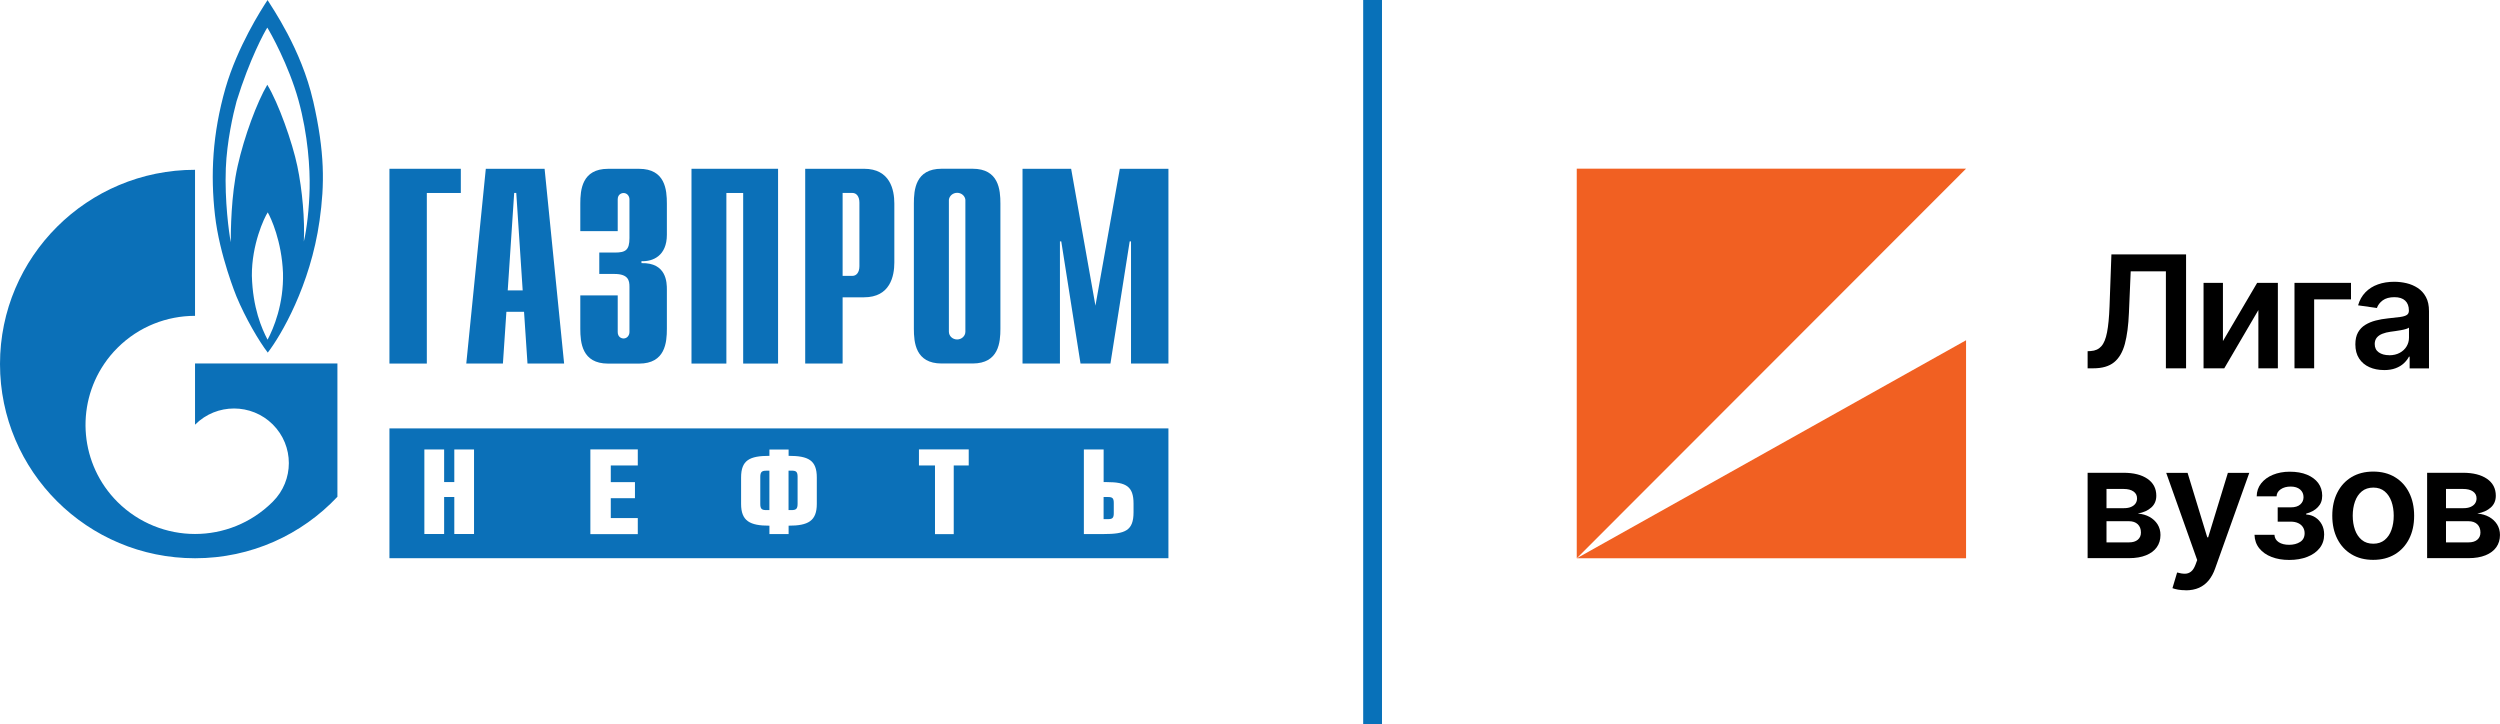
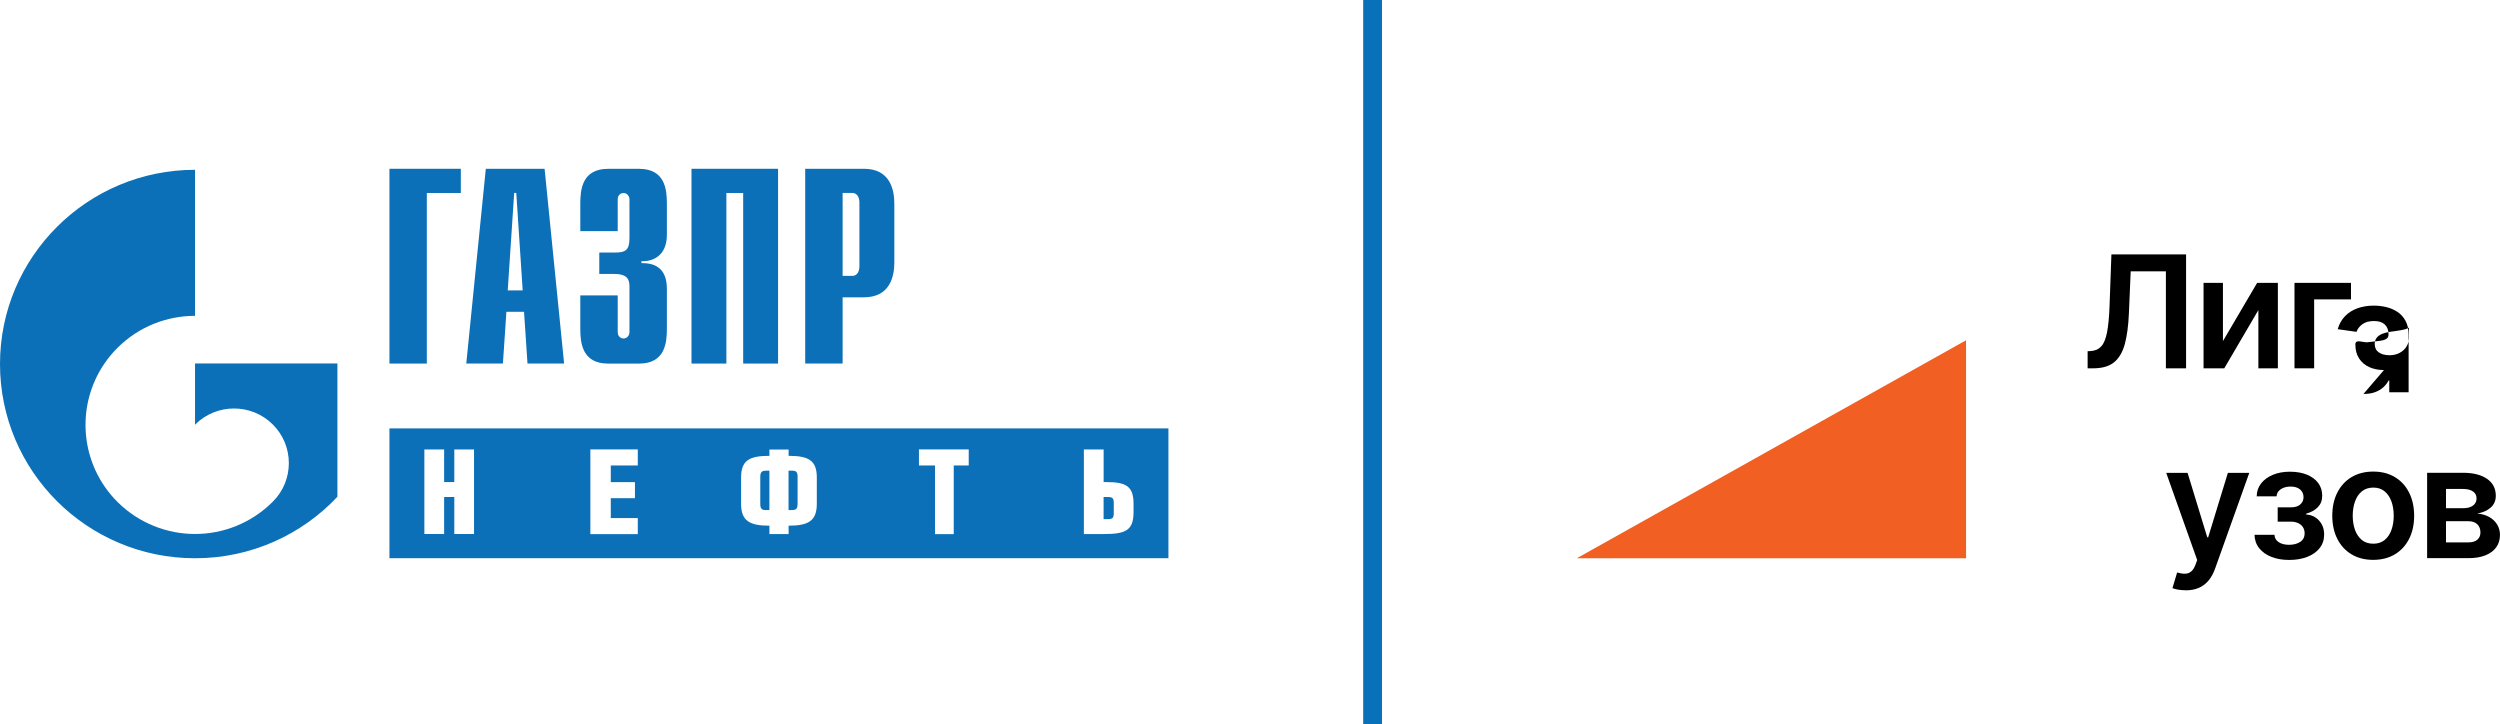
<svg xmlns="http://www.w3.org/2000/svg" id="Layer_2" data-name="Layer 2" viewBox="0 0 732.33 212.18">
  <defs>
    <style> .cls-1 { fill: #f16022; fill-rule: evenodd; } .cls-1, .cls-2, .cls-3, .cls-4 { stroke-width: 0px; } .cls-3 { fill: #0b70b8; } .cls-4 { fill: #0871b9; } </style>
  </defs>
  <g id="Layer_1-2" data-name="Layer 1">
    <g>
      <rect class="cls-4" x="399.32" width="5.51" height="212.18" />
-       <path class="cls-3" d="m280.38,99.44c-1.34,0-2.42-1.01-2.42-2.27v-38.66c.14-1.13,1.17-2.03,2.42-2.03s2.28.89,2.41,2.03v.15s0,.14,0,.17v38.34c0,1.25-1.09,2.27-2.42,2.27m4.54-50.01h-9.08c-7.68,0-8.13,6.19-8.13,10.19v36.67c0,4,.46,10.19,8.13,10.19h9.08c7.67,0,8.14-6.2,8.14-10.19v-36.67c0-4-.47-10.19-8.14-10.19Z" />
      <polygon class="cls-3" points="114.08 49.44 134.99 49.44 134.99 56.53 125.03 56.53 125.03 106.5 114.08 106.5 114.08 49.44" />
      <path class="cls-3" d="m136.6,106.5h10.72l1.02-15.16h5.17l1.01,15.16h10.73l-5.72-57.06h-17.22l-5.72,57.06h0Zm12.13-21.44l1.89-28.54h.61l1.88,28.54h-4.38Z" />
      <path class="cls-3" d="m180.95,86.52v10.74c0,1.48,1.09,1.89,1.72,1.89,1.02,0,1.72-.9,1.72-1.89v-13.27c0-1.79-.32-3.74-4.39-3.74h-4.45v-6.27h4.6c3.13,0,4.24-.75,4.24-4.23v-11.35c0-.98-.7-1.86-1.72-1.86-.63,0-1.72.4-1.72,1.86v9.31h-10.96v-8.07c0-4,.47-10.19,8.14-10.19h9.08c7.68,0,8.14,6.19,8.14,10.19v9.13c0,6.19-4.15,7.9-7.44,7.73v.58c7.36-.18,7.44,5.7,7.44,7.75v11.48c0,4-.47,10.2-8.14,10.2h-9.08c-7.67,0-8.14-6.2-8.14-10.2v-9.78h10.96Z" />
      <polygon class="cls-3" points="202.56 49.44 227.92 49.44 227.92 106.5 217.7 106.5 217.7 56.53 212.78 56.53 212.78 106.5 202.56 106.5 202.56 49.44" />
      <path class="cls-3" d="m235.87,106.49h10.96v-19.4h6.26c7.67,0,8.89-6.2,8.89-10.2v-17.26c0-4-1.21-10.19-8.89-10.19h-17.22v57.06h0Zm10.96-25.68v-24.29h2.88c1.19,0,2.04,1.05,2.04,2.84v18.61c0,1.79-.85,2.84-2.04,2.84h-2.88Z" />
-       <polygon class="cls-3" points="328.03 49.44 342.27 49.44 342.27 106.5 331.31 106.5 331.31 70.72 330.92 70.72 325.28 106.5 316.52 106.5 310.88 70.72 310.49 70.72 310.49 106.5 299.53 106.5 299.53 49.44 313.77 49.44 320.89 89.54 328.03 49.44" />
-       <path class="cls-3" d="m90.7,55.23c-.13,5.78-.83,11.89-1.7,15.53.32-6.29-.44-15.16-1.9-22.09-1.44-6.93-5.53-18.48-8.8-23.84-3.01,5.1-6.74,15.1-8.68,23.78-1.96,8.69-2.02,19.2-2.02,22.34-.52-2.66-1.82-12.13-1.45-21.65.31-7.85,2.14-15.92,3.15-19.64,3.84-12.4,8.18-20.31,9-21.57.82,1.26,6.29,11.01,9.13,21.26,2.83,10.26,3.39,20.08,3.27,25.86Zm-12.32,44.27c-1.7-3.21-4.35-9.31-4.6-18.73-.06-9.12,3.58-16.94,4.65-18.56.95,1.63,4.09,8.43,4.47,17.75.25,9.11-2.77,16.28-4.52,19.55m13.33-69.99c-3.45-15.16-12.14-27.49-13.33-29.5-1.89,2.83-8.82,13.71-12.33,25.79-3.84,13.47-4.41,25.42-3.08,37.18,1.32,11.76,6.29,23.84,6.29,23.84,2.64,6.34,6.6,13.13,9.18,16.46,3.78-4.9,12.47-19.54,15.17-38.67,1.5-10.63,1.57-19.94-1.89-35.11" />
      <path class="cls-3" d="m57.13,106.48v17.94s.04-.05.07-.08c6.26-6.24,16.44-6.24,22.71,0,6.27,6.25,6.27,16.39,0,22.62-.03.04-.05.05-.08.08,0,0-.06.06-.09.09-6.26,6.18-14.43,9.29-22.61,9.29s-16.42-3.14-22.69-9.36c-11.03-11-12.34-28.01-3.94-40.43,1.13-1.68,2.44-3.28,3.94-4.76,6.27-6.24,14.48-9.35,22.69-9.35v-42.78C25.59,49.74,0,75.22,0,106.63s25.58,56.9,57.14,56.9c16.46,0,31.28-6.93,41.7-18.01v-39.04h-41.71Z" />
      <path class="cls-3" d="m332.05,150.06c0,5.42-2.48,6.38-8.76,6.38h-5.79v-24.77h5.79v9.55h.96c5.69,0,7.8,1.33,7.8,6.28v2.55h0Zm-48.28-13.71h-4.39v20.11h-5.49v-20.11h-4.7v-4.7h14.58v4.7h0Zm-44.5,11.26c0,5.03-2.57,6.38-8.26,6.38v2.45h-5.62v-2.45c-5.71,0-8.3-1.35-8.3-6.38v-7.74c0-5.06,2.48-6.34,8.3-6.34v-1.85h5.62v1.85c5.78,0,8.26,1.28,8.26,6.34v7.74Zm-52.44-11.26h-7.91v4.88h7.08v4.7h-7.08v5.83h7.91v4.7h-13.89v-24.81h13.89v4.7Zm-47.97,20.08h-5.78v-10.84h-2.98v10.84h-5.79v-24.77h5.79v9.55h2.98v-9.55h5.78v24.77Zm203.41-30.94H114.08v38.03h228.19v-38.03h0Zm-119.56,14.21v7.94c0,1.45.47,1.78,1.75,1.78h.92v-11.54h-.92c-1.28,0-1.75.37-1.75,1.82m101.85,5.89h-1.28v6.48h1.28c1.3,0,1.7-.33,1.7-1.75v-2.98c0-1.42-.4-1.75-1.7-1.75Zm-92.67-7.71h-.9v11.54h.9c1.29,0,1.75-.36,1.75-1.82v-7.97c0-1.46-.47-1.76-1.75-1.76" />
-       <polygon class="cls-1" points="461.88 49.41 461.88 163.54 575.92 49.41 461.88 49.41" />
      <polygon class="cls-1" points="575.92 163.54 575.92 99.67 461.88 163.54 575.92 163.54" />
      <path class="cls-2" d="m611.53,107.9v-5.02l.95-.05c1.28-.08,2.3-.54,3.06-1.39.76-.84,1.32-2.21,1.68-4.09.37-1.88.61-4.4.73-7.56l.55-15.27h21.87v33.37h-5.91v-28.4h-10.31l-.52,12.17c-.15,3.65-.55,6.68-1.19,9.08-.65,2.4-1.7,4.19-3.16,5.38-1.46,1.19-3.49,1.77-6.09,1.77h-1.63l-.02.02Z" />
      <polygon class="cls-2" points="651.17 99.91 661.19 82.86 667.26 82.86 667.26 107.89 661.55 107.89 661.55 90.83 651.56 107.89 645.49 107.89 645.49 82.86 651.17 82.86 651.17 99.91" />
      <polygon class="cls-2" points="688.68 82.86 688.68 87.7 677.89 87.7 677.89 107.89 672.13 107.89 672.13 82.86 688.68 82.86" />
-       <path class="cls-2" d="m699.87,104.07c1.19,0,2.21-.24,3.08-.71.87-.47,1.54-1.1,2.01-1.88.47-.78.71-1.63.71-2.56v-2.95c-.18.15-.5.29-.94.42-.44.13-.93.25-1.48.34s-1.08.18-1.62.26c-.54.08-.99.14-1.39.19-.88.12-1.67.32-2.36.59-.69.27-1.25.65-1.64,1.13s-.61,1.11-.61,1.86c0,1.09.4,1.91,1.19,2.46.79.55,1.8.83,3.03.83h0Zm-1.53,4.33c-1.59,0-3.01-.28-4.28-.85s-2.27-1.41-3-2.53-1.1-2.5-1.1-4.14c0-1.41.26-2.58.78-3.51.52-.92,1.23-1.66,2.13-2.21.9-.55,1.92-.98,3.06-1.27s2.31-.5,3.53-.62c1.47-.15,2.65-.29,3.57-.41s1.58-.32,1.99-.59c.42-.26.62-.69.62-1.25v-.1c0-1.23-.37-2.18-1.09-2.86-.73-.68-1.77-1.01-3.15-1.01-1.44,0-2.59.32-3.43.94-.84.63-1.41,1.37-1.7,2.23l-5.51-.78c.43-1.52,1.15-2.79,2.15-3.82s2.22-1.8,3.66-2.31c1.44-.52,3.04-.77,4.79-.77,1.2,0,2.41.14,3.6.42s2.28.75,3.28,1.4c.99.65,1.78,1.52,2.39,2.64.61,1.11.9,2.5.9,4.16v16.75h-5.67v-3.44h-.19c-.36.69-.86,1.34-1.51,1.95-.65.61-1.46,1.09-2.42,1.45-.98.37-2.11.54-3.42.54v-.02Z" />
-       <path class="cls-2" d="m617.06,158.88h6.6c1.09,0,1.94-.25,2.56-.77.62-.52.93-1.22.93-2.11,0-1.03-.31-1.84-.93-2.43-.62-.59-1.48-.89-2.56-.89h-6.6v6.21h0Zm0-10.02h5.1c.81,0,1.49-.11,2.06-.35s1.01-.56,1.32-.99.47-.94.47-1.54c0-.86-.35-1.53-1.05-2.02-.7-.49-1.67-.73-2.91-.73h-4.99v5.64h0Zm-5.53,14.66v-25.03h10.51c2.97,0,5.31.59,7.03,1.77,1.72,1.19,2.58,2.84,2.58,4.96,0,1.4-.48,2.55-1.46,3.43-.98.89-2.29,1.48-3.97,1.78,1.32.11,2.47.44,3.46.99.99.55,1.77,1.28,2.34,2.18.56.9.85,1.94.85,3.11,0,1.38-.36,2.57-1.08,3.59-.72,1.02-1.77,1.8-3.15,2.36-1.37.56-3.04.84-5,.84h-12.12,0Z" />
+       <path class="cls-2" d="m699.87,104.07c1.19,0,2.21-.24,3.08-.71.87-.47,1.54-1.1,2.01-1.88.47-.78.71-1.63.71-2.56v-2.95c-.18.15-.5.29-.94.42-.44.13-.93.25-1.48.34s-1.08.18-1.62.26c-.54.08-.99.14-1.39.19-.88.12-1.67.32-2.36.59-.69.27-1.25.65-1.64,1.13s-.61,1.11-.61,1.86c0,1.09.4,1.91,1.19,2.46.79.55,1.8.83,3.03.83h0Zm-1.53,4.33c-1.59,0-3.01-.28-4.28-.85s-2.27-1.41-3-2.53-1.1-2.5-1.1-4.14s2.31-.5,3.53-.62c1.47-.15,2.65-.29,3.57-.41s1.58-.32,1.99-.59c.42-.26.62-.69.62-1.25v-.1c0-1.23-.37-2.18-1.09-2.86-.73-.68-1.77-1.01-3.15-1.01-1.44,0-2.59.32-3.43.94-.84.63-1.41,1.37-1.7,2.23l-5.51-.78c.43-1.52,1.15-2.79,2.15-3.82s2.22-1.8,3.66-2.31c1.44-.52,3.04-.77,4.79-.77,1.2,0,2.41.14,3.6.42s2.28.75,3.28,1.4c.99.65,1.78,1.52,2.39,2.64.61,1.11.9,2.5.9,4.16v16.75h-5.67v-3.44h-.19c-.36.69-.86,1.34-1.51,1.95-.65.61-1.46,1.09-2.42,1.45-.98.37-2.11.54-3.42.54v-.02Z" />
      <path class="cls-2" d="m640.22,172.9c-.81,0-1.55-.06-2.22-.18-.68-.12-1.22-.27-1.62-.43l1.37-4.59c.86.25,1.63.37,2.29.36.68,0,1.27-.22,1.78-.62.52-.4.95-1.08,1.31-2.03l.5-1.35-9.08-25.55h6.26l5.77,18.9h.26l5.78-18.9h6.27l-10.02,28.06c-.47,1.33-1.09,2.46-1.85,3.41-.77.95-1.71,1.68-2.83,2.19-1.12.5-2.44.76-3.98.76h0Z" />
      <path class="cls-2" d="m660.41,156.66h5.85c.05.93.47,1.66,1.26,2.17.78.51,1.8.76,3.05.76s2.35-.28,3.22-.84,1.31-1.41,1.31-2.55c0-.68-.17-1.27-.5-1.78-.33-.52-.81-.91-1.41-1.19-.61-.28-1.33-.42-2.15-.42h-3.83v-4.19h3.83c1.23,0,2.16-.28,2.79-.85.63-.56.95-1.27.95-2.13,0-.92-.33-1.67-1-2.25-.67-.57-1.59-.86-2.76-.86s-2.15.26-2.93.8-1.18,1.22-1.21,2.06h-5.82c.02-1.46.46-2.72,1.31-3.8.85-1.07,2-1.92,3.45-2.51s3.08-.9,4.91-.9c1.96,0,3.65.29,5.07.88,1.42.59,2.52,1.41,3.29,2.45.77,1.05,1.16,2.28,1.16,3.69s-.42,2.48-1.27,3.36c-.84.89-1.99,1.52-3.42,1.9v.26c.99.05,1.88.33,2.67.84.79.51,1.42,1.19,1.89,2.05s.7,1.85.7,2.98c0,1.53-.44,2.86-1.32,3.97-.88,1.12-2.09,1.97-3.63,2.57-1.54.6-3.29.9-5.27.9s-3.65-.29-5.16-.87c-1.51-.58-2.72-1.42-3.61-2.52-.89-1.1-1.36-2.42-1.41-3.96h0Z" />
      <path class="cls-2" d="m695.23,159.27c1.33,0,2.43-.37,3.32-1.1s1.56-1.72,1.99-2.96c.44-1.24.66-2.62.66-4.14s-.22-2.92-.66-4.16c-.44-1.24-1.11-2.23-1.99-2.97-.89-.74-2-1.11-3.32-1.11s-2.49.37-3.38,1.11c-.9.74-1.56,1.73-2,2.97-.44,1.25-.66,2.64-.66,4.16s.22,2.9.66,4.14c.44,1.24,1.11,2.22,2,2.96.9.74,2.02,1.1,3.38,1.1Zm-.04,4.73c-2.44,0-4.56-.54-6.35-1.62-1.79-1.07-3.18-2.58-4.16-4.52-.98-1.93-1.48-4.19-1.48-6.78s.49-4.85,1.48-6.79c.98-1.94,2.37-3.45,4.16-4.53,1.79-1.07,3.91-1.62,6.35-1.62s4.56.54,6.35,1.62c1.79,1.07,3.18,2.58,4.16,4.53.98,1.94,1.48,4.21,1.48,6.79s-.49,4.85-1.48,6.78c-.98,1.93-2.37,3.44-4.16,4.52-1.79,1.07-3.91,1.62-6.35,1.62Z" />
      <path class="cls-2" d="m716.51,158.88h6.6c1.09,0,1.94-.25,2.56-.77.61-.52.93-1.22.93-2.11,0-1.03-.31-1.84-.93-2.43-.62-.59-1.48-.89-2.56-.89h-6.6v6.21h0Zm0-10.02h5.1c.81,0,1.49-.11,2.06-.35s1.01-.56,1.32-.99.47-.94.47-1.54c0-.86-.35-1.53-1.05-2.02-.7-.49-1.67-.73-2.91-.73h-4.99v5.64h0Zm-5.53,14.66v-25.03h10.51c2.97,0,5.31.59,7.03,1.77,1.72,1.19,2.58,2.84,2.58,4.96,0,1.4-.48,2.55-1.46,3.43-.98.89-2.29,1.48-3.97,1.78,1.32.11,2.47.44,3.46.99.99.55,1.77,1.28,2.34,2.18.56.9.85,1.94.85,3.11,0,1.38-.36,2.57-1.08,3.59-.72,1.02-1.77,1.8-3.15,2.36-1.37.56-3.04.84-5,.84h-12.12,0Z" />
    </g>
  </g>
</svg>